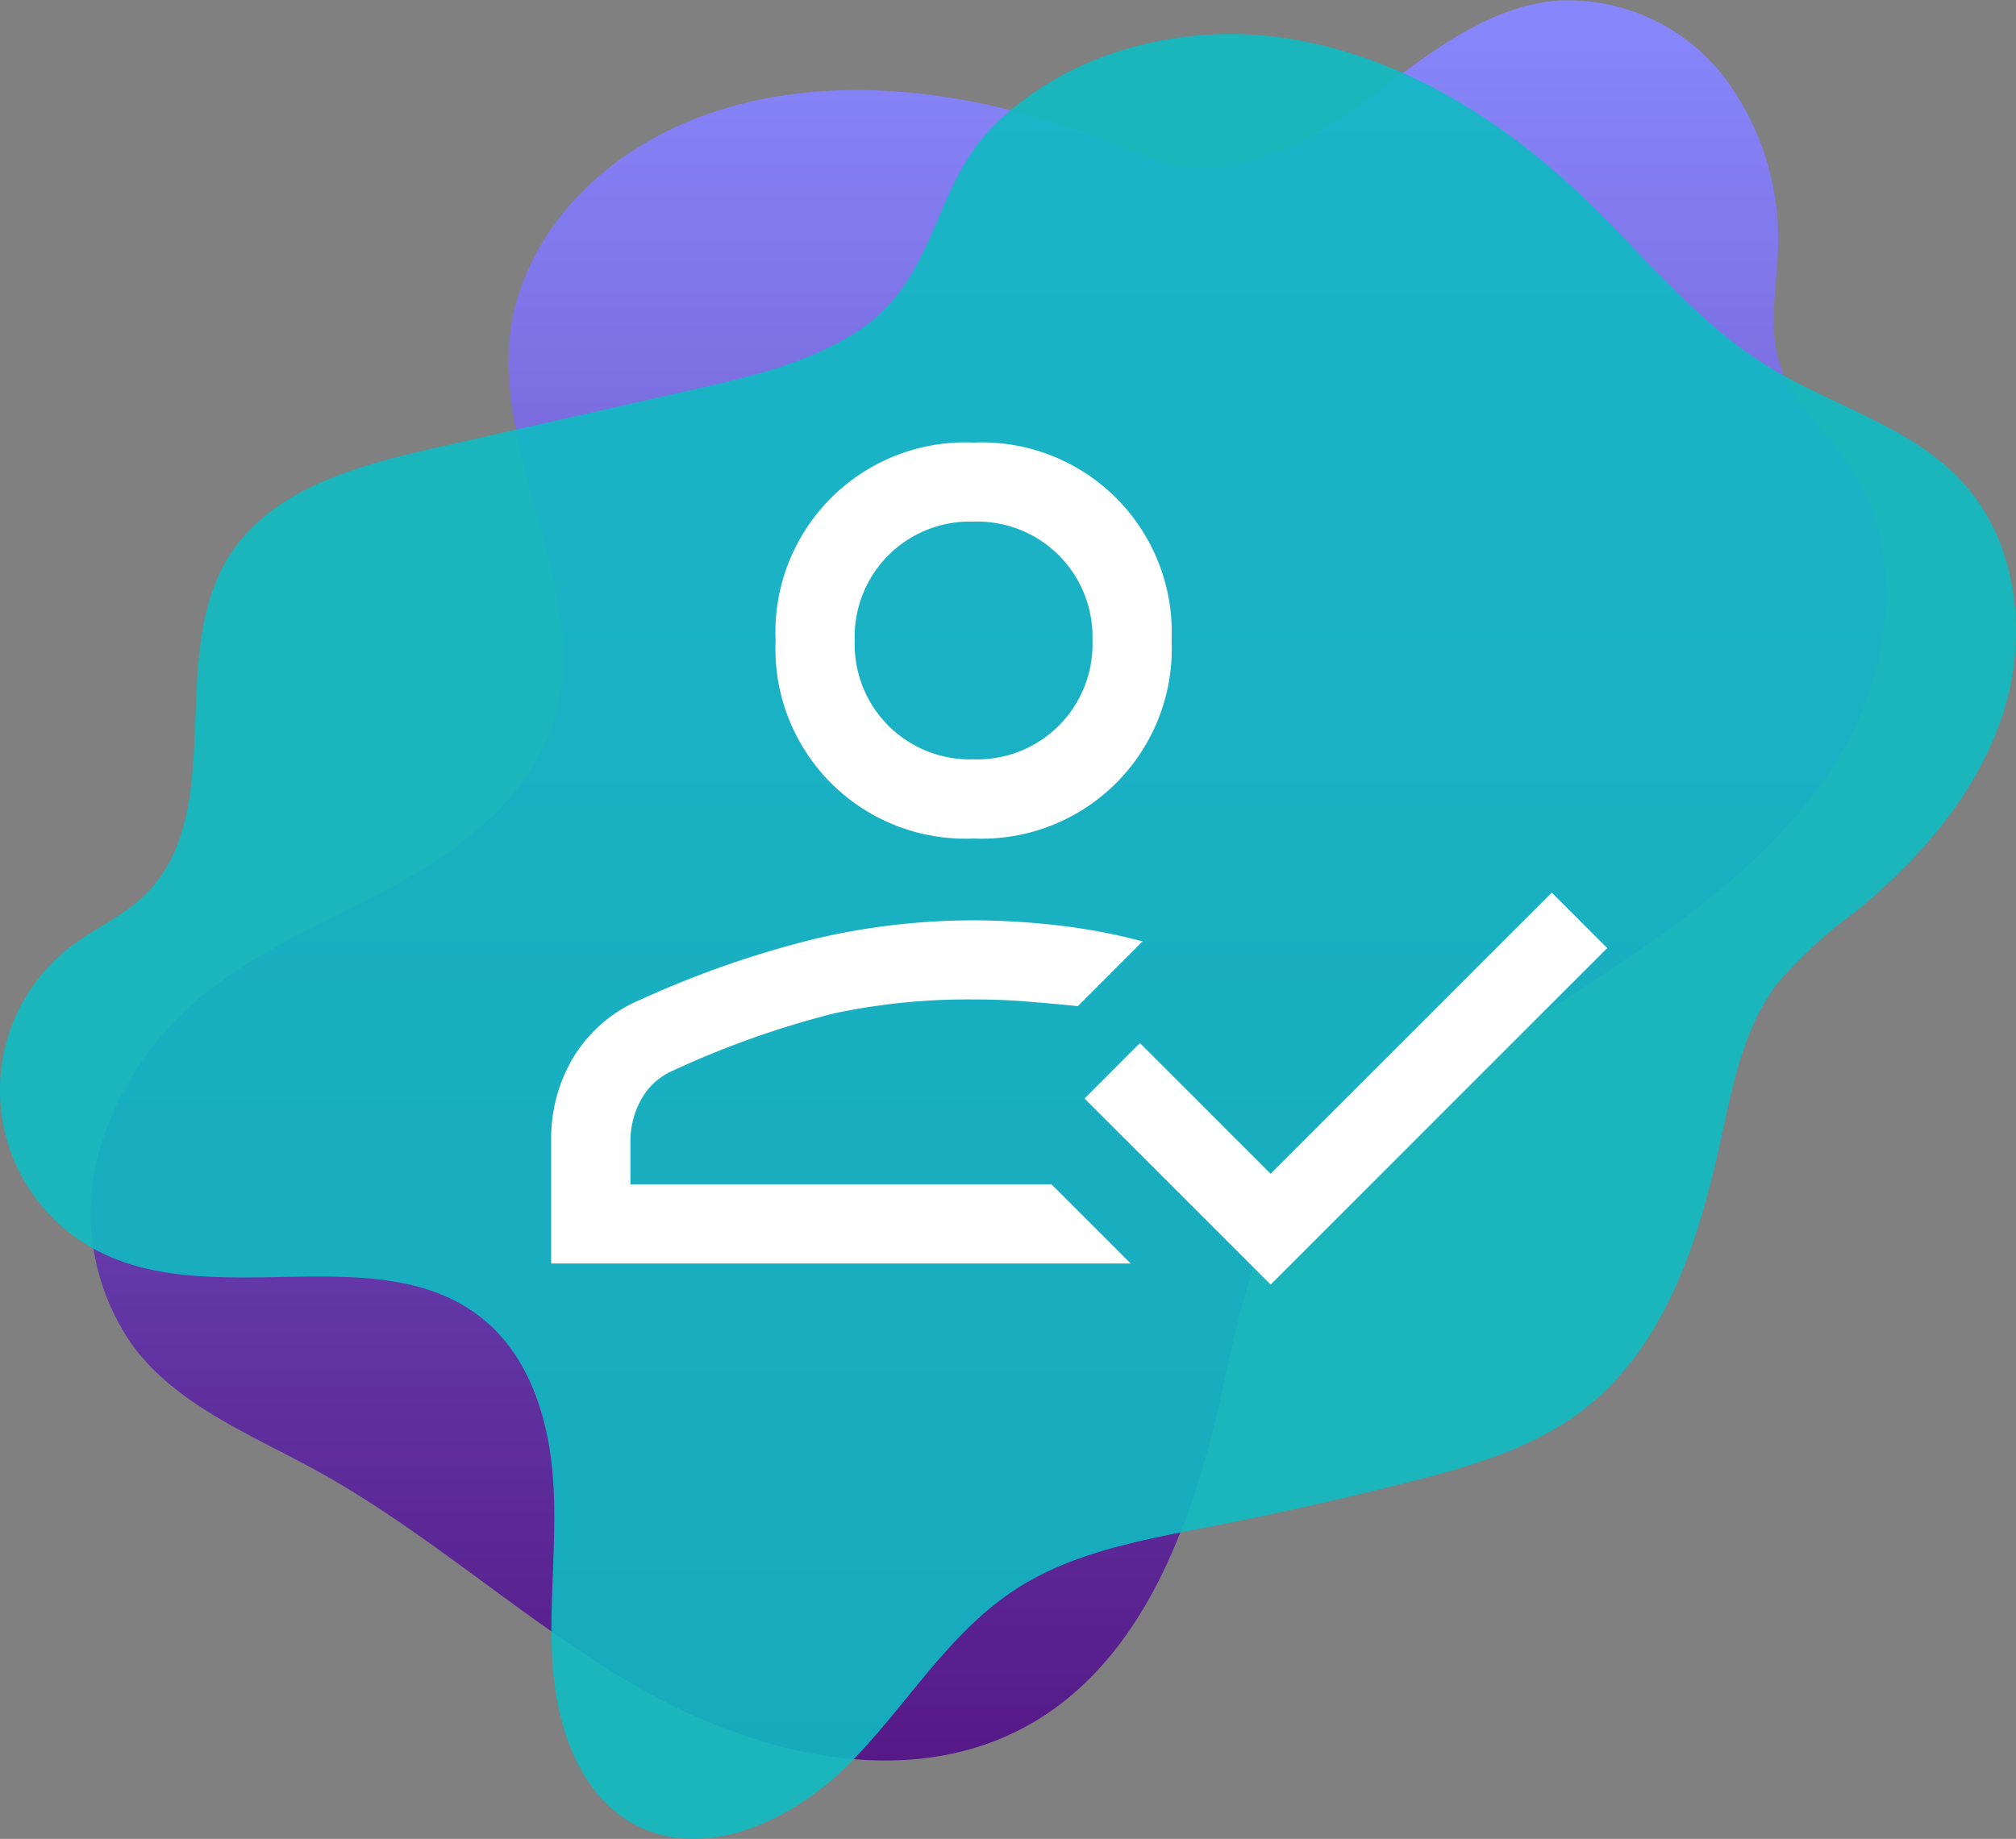
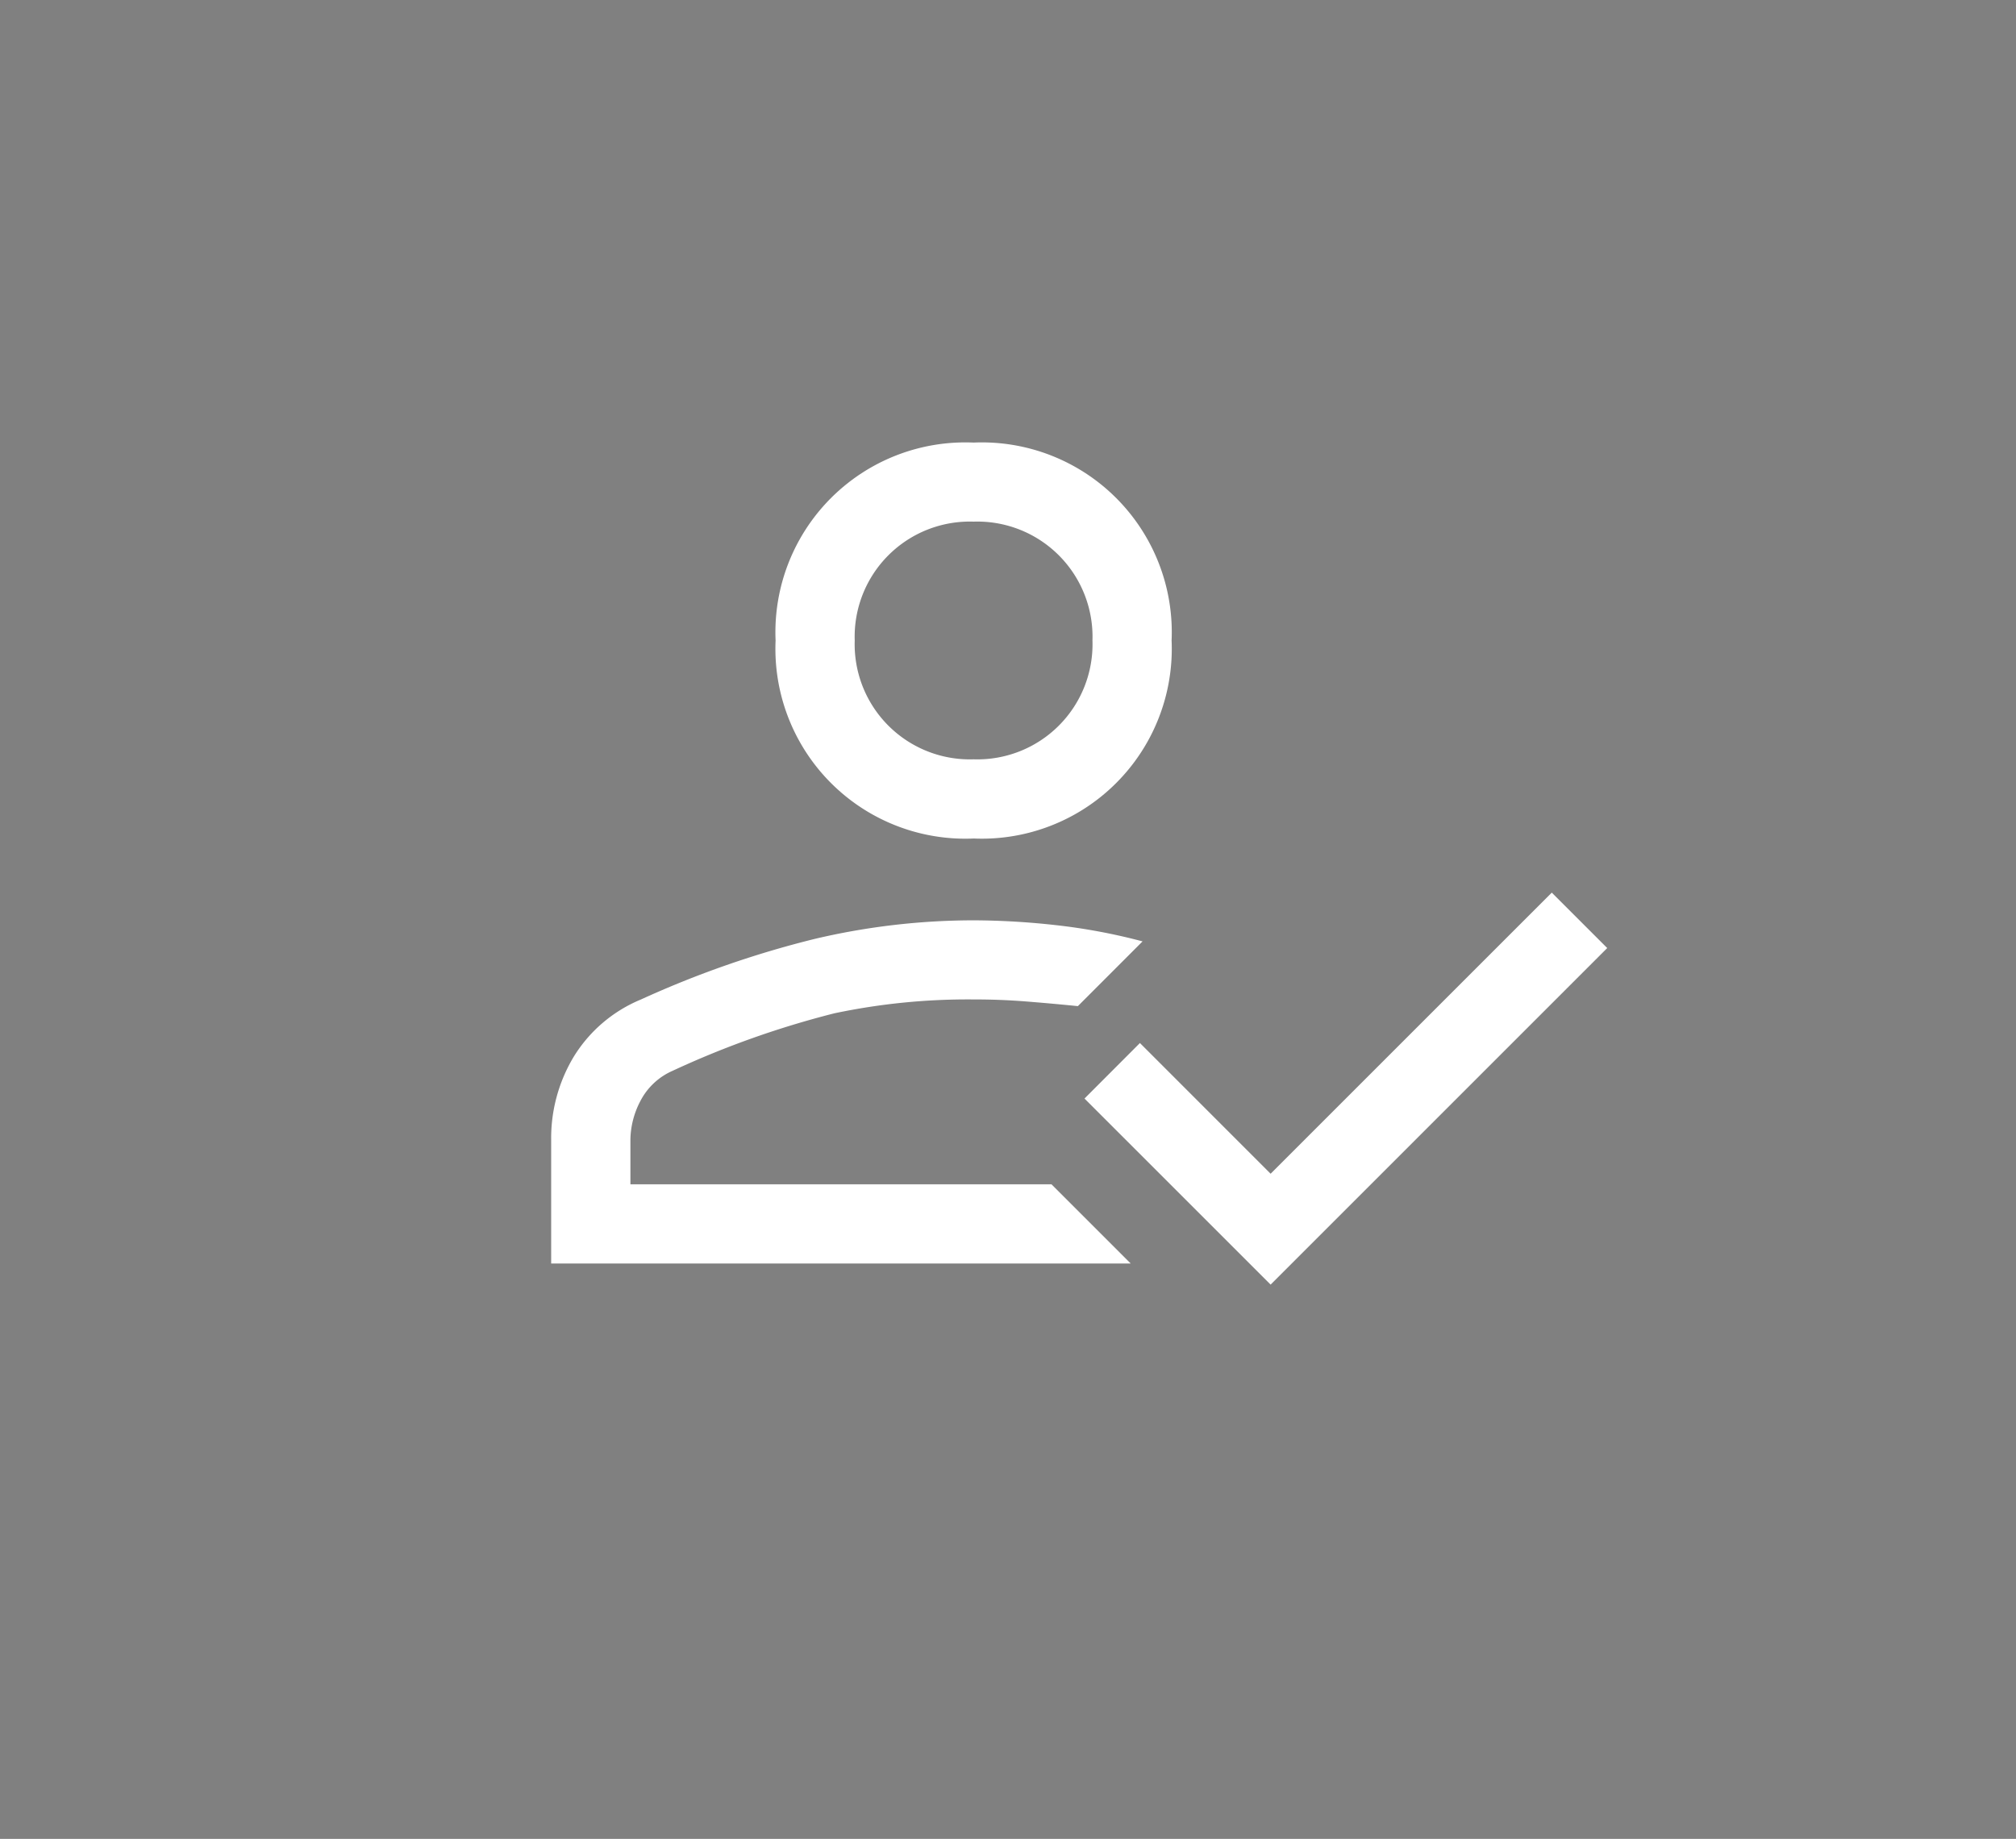
<svg xmlns="http://www.w3.org/2000/svg" width="128.898" height="117.601" viewBox="0 0 128.898 117.601">
  <rect x="0" y="0" width="128.898" height="117.601" fill="#808080" stroke="none" />
  <defs>
    <clipPath id="a">
      <rect width="128.898" height="117.601" fill="none" />
    </clipPath>
    <linearGradient id="c" x1="0.5" x2="0.5" y2="1" gradientUnits="objectBoundingBox">
      <stop offset="0" stop-color="#8787fb" />
      <stop offset="1" stop-color="#551886" />
    </linearGradient>
    <clipPath id="d">
-       <rect width="128.898" height="115.426" fill="none" />
-     </clipPath>
+       </clipPath>
    <clipPath id="e">
      <rect width="67.522" height="53.849" fill="#fff" />
    </clipPath>
  </defs>
  <g clip-path="url(#a)">
    <g clip-path="url(#a)">
-       <path d="M37.617,19.286c-2.5,8.785,5.132,18.194,2.371,26.9-1.431,4.514-5.4,7.752-9.522,10.084s-8.62,4.059-12.36,6.963a19.834,19.834,0,0,0-7.223,10.6,14.69,14.69,0,0,0,2.336,12.409c2.875,3.719,7.488,5.534,11.606,7.8,7.44,4.094,13.726,10.042,21.142,14.177s16.851,6.259,24.286,2.158c7.5-4.14,10.663-13.175,12.509-21.543,1.069-4.847,2.018-9.978,5.2-13.784,2.358-2.818,5.694-4.595,8.888-6.41q6.039-3.432,11.783-7.353c5.3-3.617,10.524-7.687,13.736-13.239s4.012-12.92.451-18.254c-1.493-2.236-3.692-4.081-4.476-6.652-.666-2.185-.194-4.528-.091-6.809a17.144,17.144,0,0,0-3.429-11.419A12.654,12.654,0,0,0,104.194.035c-4.837.4-8.764,3.856-12.7,6.692s-9.04,5.251-13.5,3.327c-22.859-9.868-37.469-1-40.377,9.232" transform="translate(-4.594 0)" fill="url(#c)" />
      <g transform="translate(0 2.175)" opacity="0.9">
        <g clip-path="url(#d)">
-           <path d="M54.922,22.839c-3.179,2.1-6.986,2.976-10.7,3.816L27.889,30.344c-5.033,1.137-10.6,2.639-13.3,7.033-3.989,6.482.1,16.439-5.43,21.671C7.811,60.321,6.066,61.084,4.588,62.2A11.579,11.579,0,0,0,6.347,81.767c7.6,3.85,18.2-1.075,24.7,4.443,2.911,2.472,4.08,6.463,4.326,10.274s-.28,7.64-.058,11.452c.237,4.069,1.661,8.516,5.249,10.451,4.512,2.433,10.172-.268,13.776-3.914s6.278-8.3,10.571-11.1c3.69-2.409,8.174-3.185,12.5-4.03Q83.766,98.1,90.05,96.507c3.981-1.01,8.049-2.18,11.284-4.711,5.144-4.026,7.281-10.738,8.674-17.12.77-3.525,1.46-7.224,3.652-10.091a29.321,29.321,0,0,1,4.965-4.55c4.1-3.362,7.739-7.522,9.4-12.553s1.026-11.036-2.554-14.942c-3.285-3.584-8.329-4.86-12.466-7.414-4.552-2.81-7.93-7.123-11.8-10.817-5.477-5.23-12.3-9.378-19.824-10.261C75.02,3.3,68.035,5.213,63.458,9.841c-3.851,3.895-3.571,9.719-8.536,13" transform="translate(0 -3.891)" fill="#10bac2" />
+           <path d="M54.922,22.839c-3.179,2.1-6.986,2.976-10.7,3.816c-5.033,1.137-10.6,2.639-13.3,7.033-3.989,6.482.1,16.439-5.43,21.671C7.811,60.321,6.066,61.084,4.588,62.2A11.579,11.579,0,0,0,6.347,81.767c7.6,3.85,18.2-1.075,24.7,4.443,2.911,2.472,4.08,6.463,4.326,10.274s-.28,7.64-.058,11.452c.237,4.069,1.661,8.516,5.249,10.451,4.512,2.433,10.172-.268,13.776-3.914s6.278-8.3,10.571-11.1c3.69-2.409,8.174-3.185,12.5-4.03Q83.766,98.1,90.05,96.507c3.981-1.01,8.049-2.18,11.284-4.711,5.144-4.026,7.281-10.738,8.674-17.12.77-3.525,1.46-7.224,3.652-10.091a29.321,29.321,0,0,1,4.965-4.55c4.1-3.362,7.739-7.522,9.4-12.553s1.026-11.036-2.554-14.942c-3.285-3.584-8.329-4.86-12.466-7.414-4.552-2.81-7.93-7.123-11.8-10.817-5.477-5.23-12.3-9.378-19.824-10.261C75.02,3.3,68.035,5.213,63.458,9.841c-3.851,3.895-3.571,9.719-8.536,13" transform="translate(0 -3.891)" fill="#10bac2" />
        </g>
      </g>
      <g transform="translate(35.24 28.303)">
        <g clip-path="url(#e)">
          <path d="M0,52.5V44.565A10.1,10.1,0,0,1,1.435,39.29a9.123,9.123,0,0,1,4.3-3.672,63.094,63.094,0,0,1,11.141-3.883,44.41,44.41,0,0,1,10.128-1.182,48.42,48.42,0,0,1,5.191.3A37.791,37.791,0,0,1,37.813,31.9L33.677,36.04q-1.689-.17-3.334-.3t-3.334-.127a41.332,41.332,0,0,0-8.9.886A58.589,58.589,0,0,0,7.765,40.176,4.225,4.225,0,0,0,5.7,42.117a5.461,5.461,0,0,0-.633,2.448v2.87H31.989L37.053,52.5Zm46,1.35-11.9-11.9L37.644,38.4,46,46.759,63.977,28.781l3.545,3.545ZM27.009,25.321a12.143,12.143,0,0,1-12.66-12.66A12.143,12.143,0,0,1,27.009,0a12.143,12.143,0,0,1,12.66,12.66,12.143,12.143,0,0,1-12.66,12.66m0-5.064a7.362,7.362,0,0,0,7.6-7.6,7.362,7.362,0,0,0-7.6-7.6,7.362,7.362,0,0,0-7.6,7.6,7.362,7.362,0,0,0,7.6,7.6" transform="translate(0 0)" fill="#fff" />
        </g>
      </g>
    </g>
  </g>
</svg>